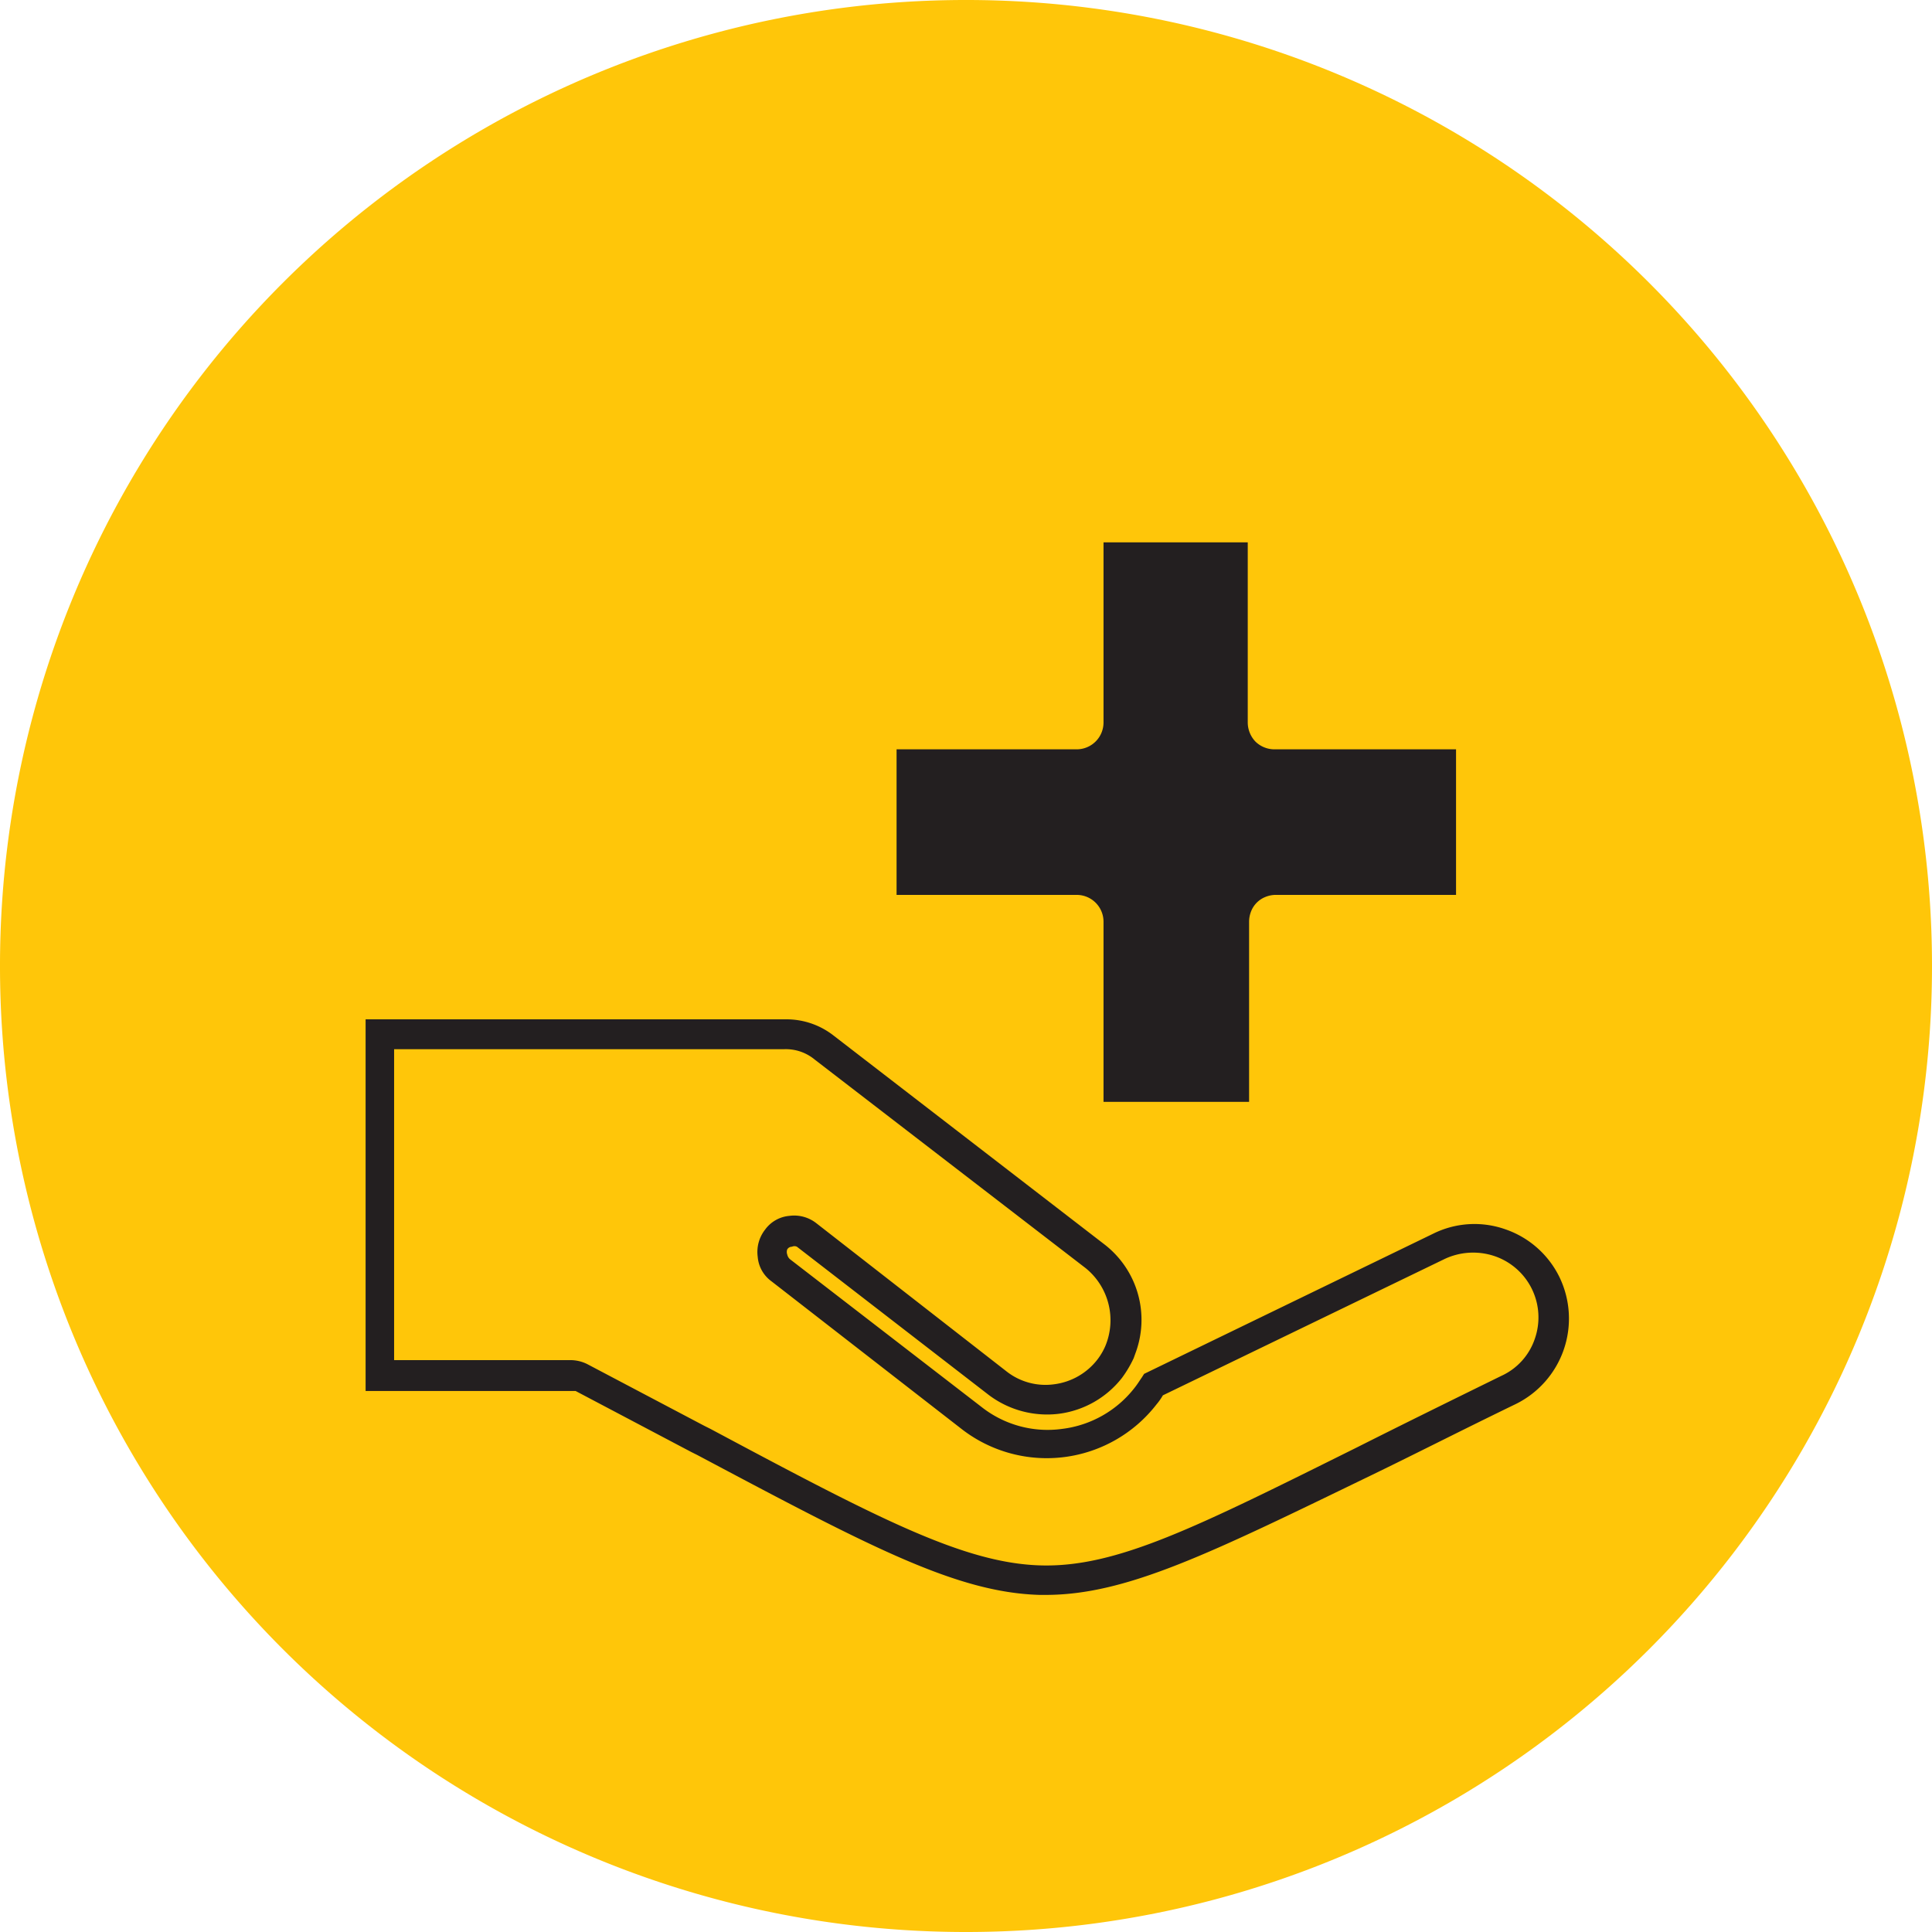
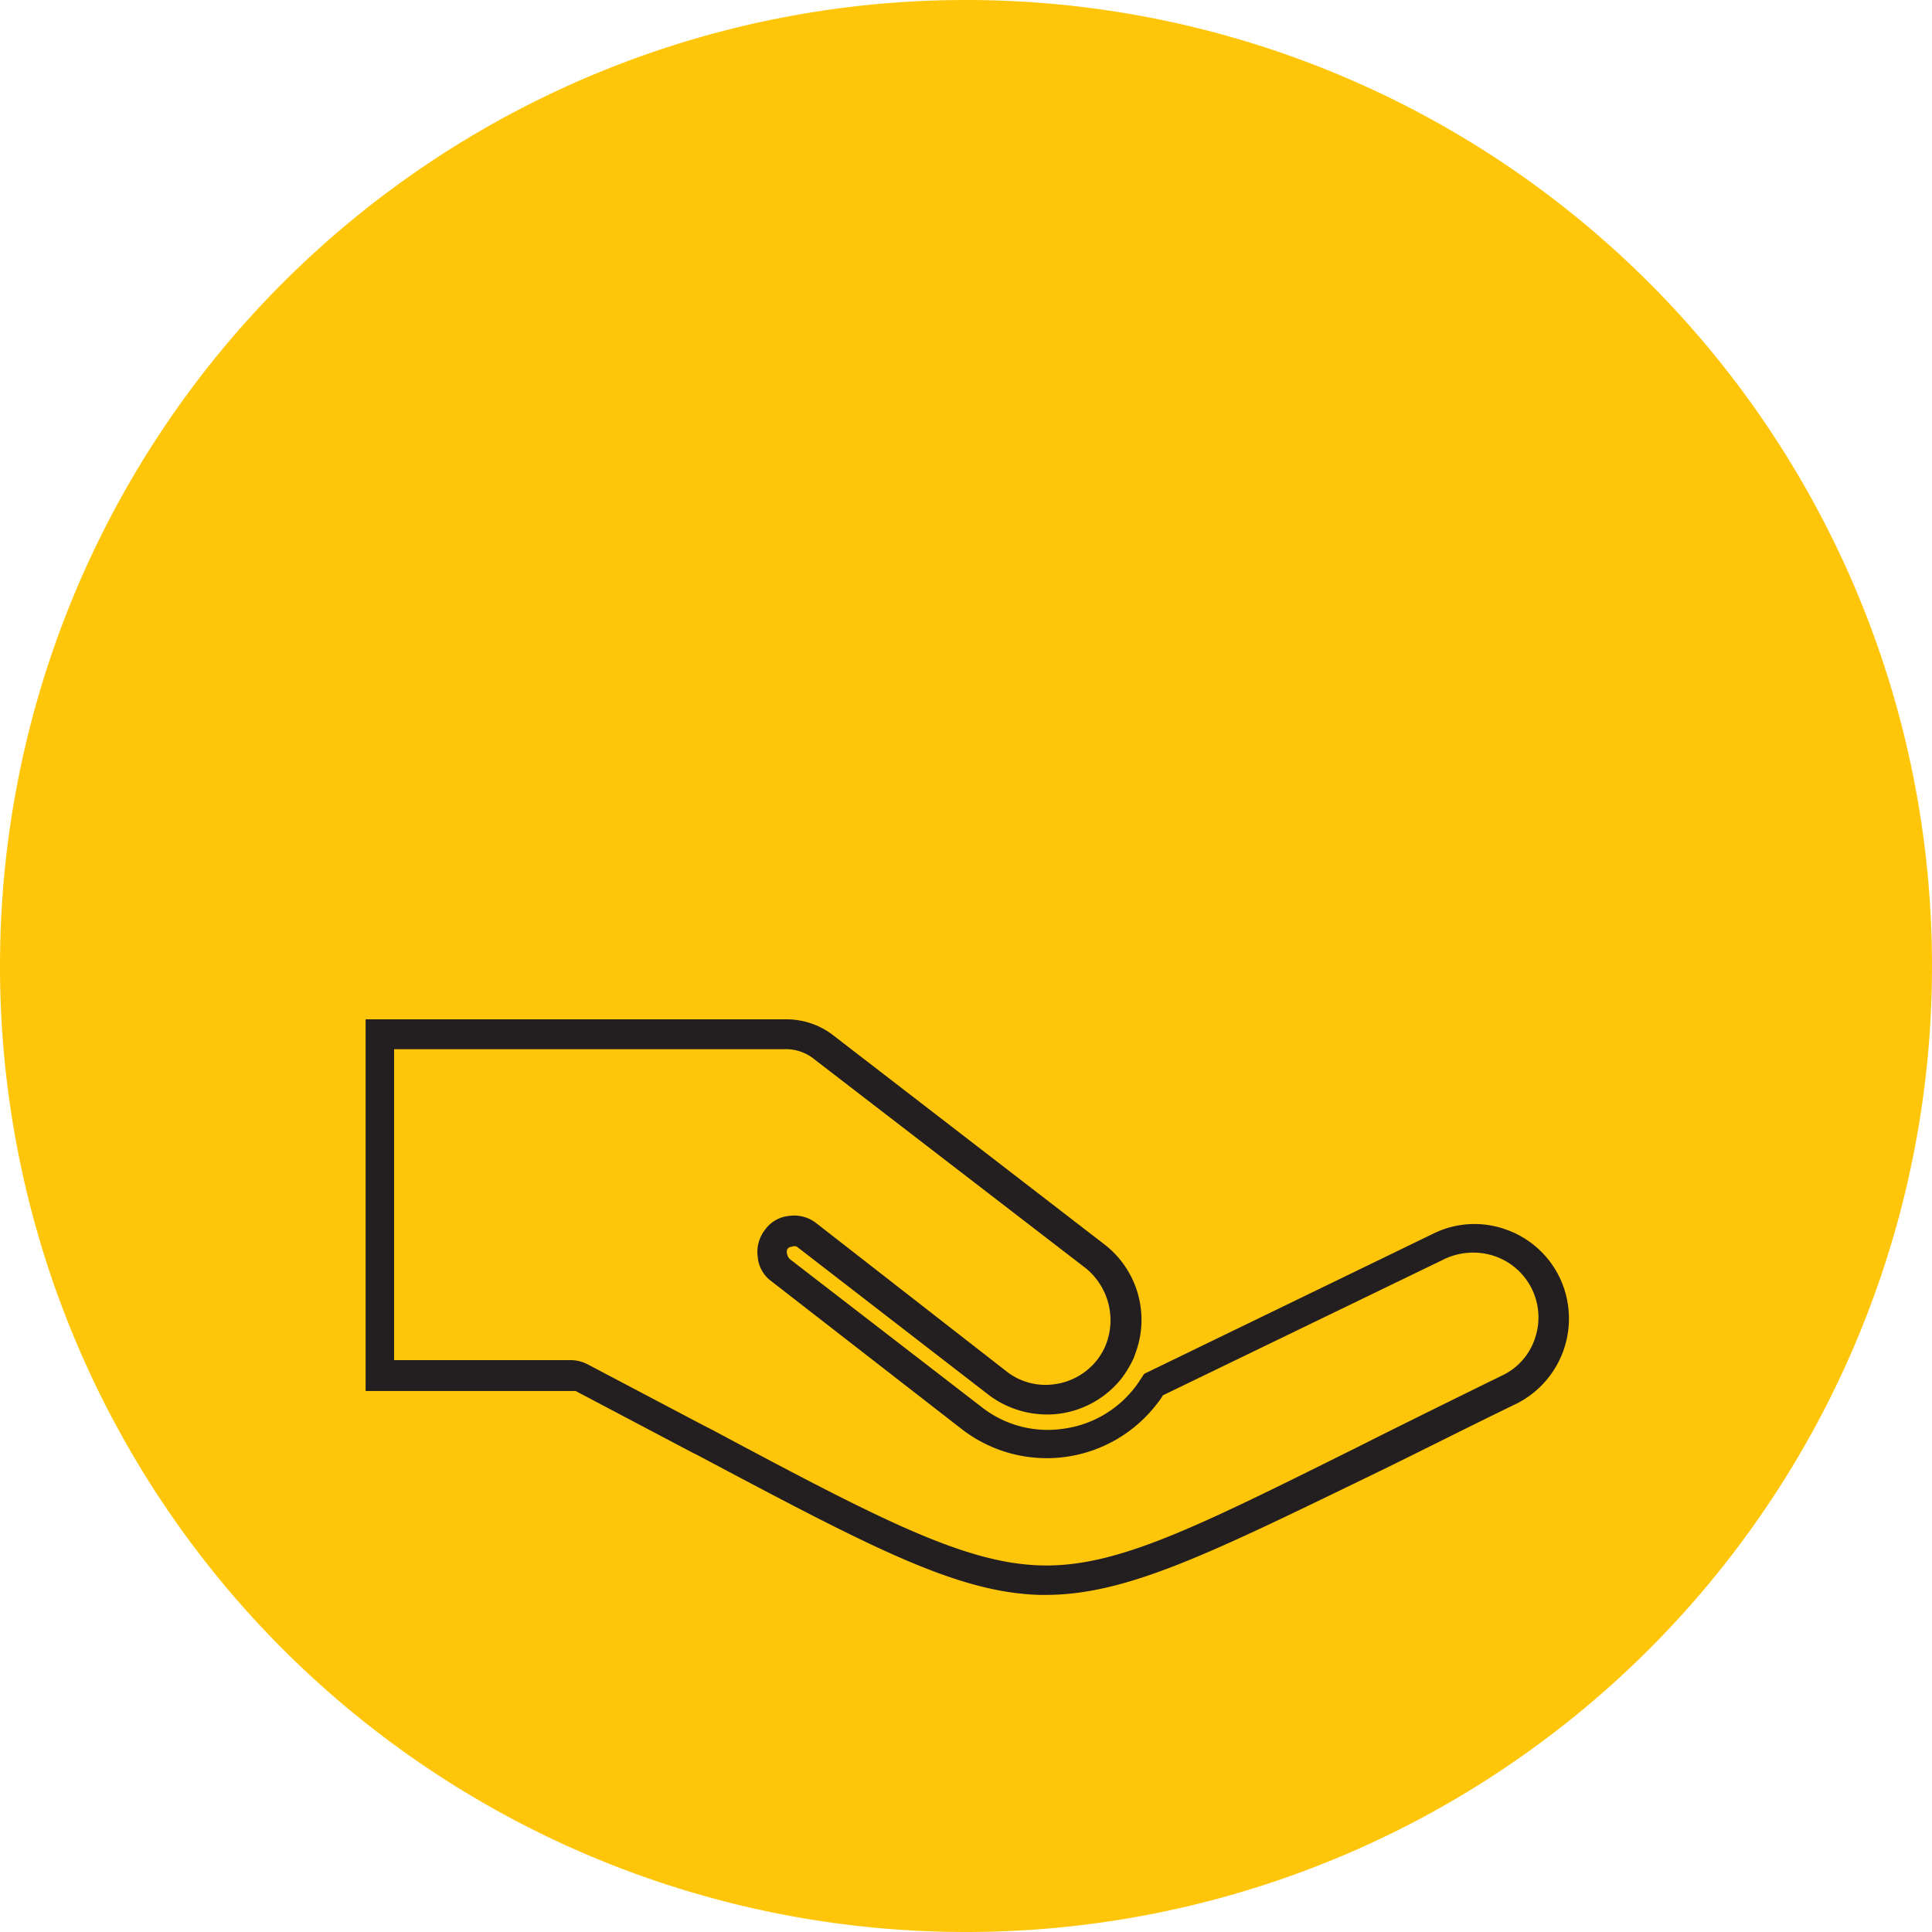
<svg xmlns="http://www.w3.org/2000/svg" id="Layer_1" data-name="Layer 1" viewBox="0 0 57.6 57.6">
  <defs>
    <style>.cls-1{fill:#ffc609;}.cls-2{fill:#231f20;}</style>
  </defs>
  <path class="cls-1" d="M28.8,0h0A28.79,28.79,0,0,1,57.6,28.8h0A28.79,28.79,0,0,1,28.8,57.6h0A28.79,28.79,0,0,1,0,28.8H0A28.79,28.79,0,0,1,28.8,0Z" />
  <path class="cls-2" d="M31.17,47.55H31c-2.49-.07-5.07-1.44-10.21-4.17l-.18-.09-3.45-1.82-6.26,0V30.39H23.42a2.28,2.28,0,0,1,1.44.49l8.08,6.23a2.84,2.84,0,0,1,.91,3.24l-.05.14a3.4,3.4,0,0,1-.35.59,2.85,2.85,0,0,1-1.88,1.07,2.89,2.89,0,0,1-2.09-.56l-5.72-4.42a.17.17,0,0,0-.15,0,.16.16,0,0,0-.14.08.22.22,0,0,0,0,.15.26.26,0,0,0,.08.14l5.73,4.42a3.18,3.18,0,0,0,2.39.64,3.23,3.23,0,0,0,2.16-1.23c.08-.1.14-.2.21-.3l.07-.11,8.62-4.18a2.77,2.77,0,0,1,2.15-.13h0a2.81,2.81,0,0,1,1.62,1.44,2.84,2.84,0,0,1-1.31,3.77c-1.61.78-3,1.49-4.28,2.11C36.06,46.32,33.59,47.55,31.17,47.55Zm-19.42-7H17a1.13,1.13,0,0,1,.51.12L21,42.51l.18.09c5,2.67,7.55,4,9.83,4.07s4.66-1.14,9.45-3.52c1.27-.64,2.69-1.34,4.3-2.13a1.87,1.87,0,0,0,1-1.11,1.93,1.93,0,0,0-1.2-2.46h0a2,2,0,0,0-1.48.08L34.67,41.6a1.85,1.85,0,0,1-.19.27,4.14,4.14,0,0,1-5.79.75L23,38.2a1,1,0,0,1-.41-.73,1.08,1.08,0,0,1,.22-.81,1,1,0,0,1,.72-.41,1.07,1.07,0,0,1,.81.22L30,40.88a1.88,1.88,0,0,0,1.43.39,1.94,1.94,0,0,0,1.29-.74,1.9,1.9,0,0,0,.23-.39,2,2,0,0,0-.58-2.33l-8.08-6.22a1.35,1.35,0,0,0-.9-.31H11.75Z" />
-   <path class="cls-2" d="M32.9,27.48v5.37h4.34V27.48a.85.85,0,0,1,.06-.31.76.76,0,0,1,.43-.43.81.81,0,0,1,.31-.06h5.37V22.34H38a.81.81,0,0,1-.57-.23.83.83,0,0,1-.23-.57V16.17H32.9v5.37a.8.8,0,0,1-.8.8H26.73v4.34H32.1A.8.8,0,0,1,32.9,27.48Z" />
</svg>